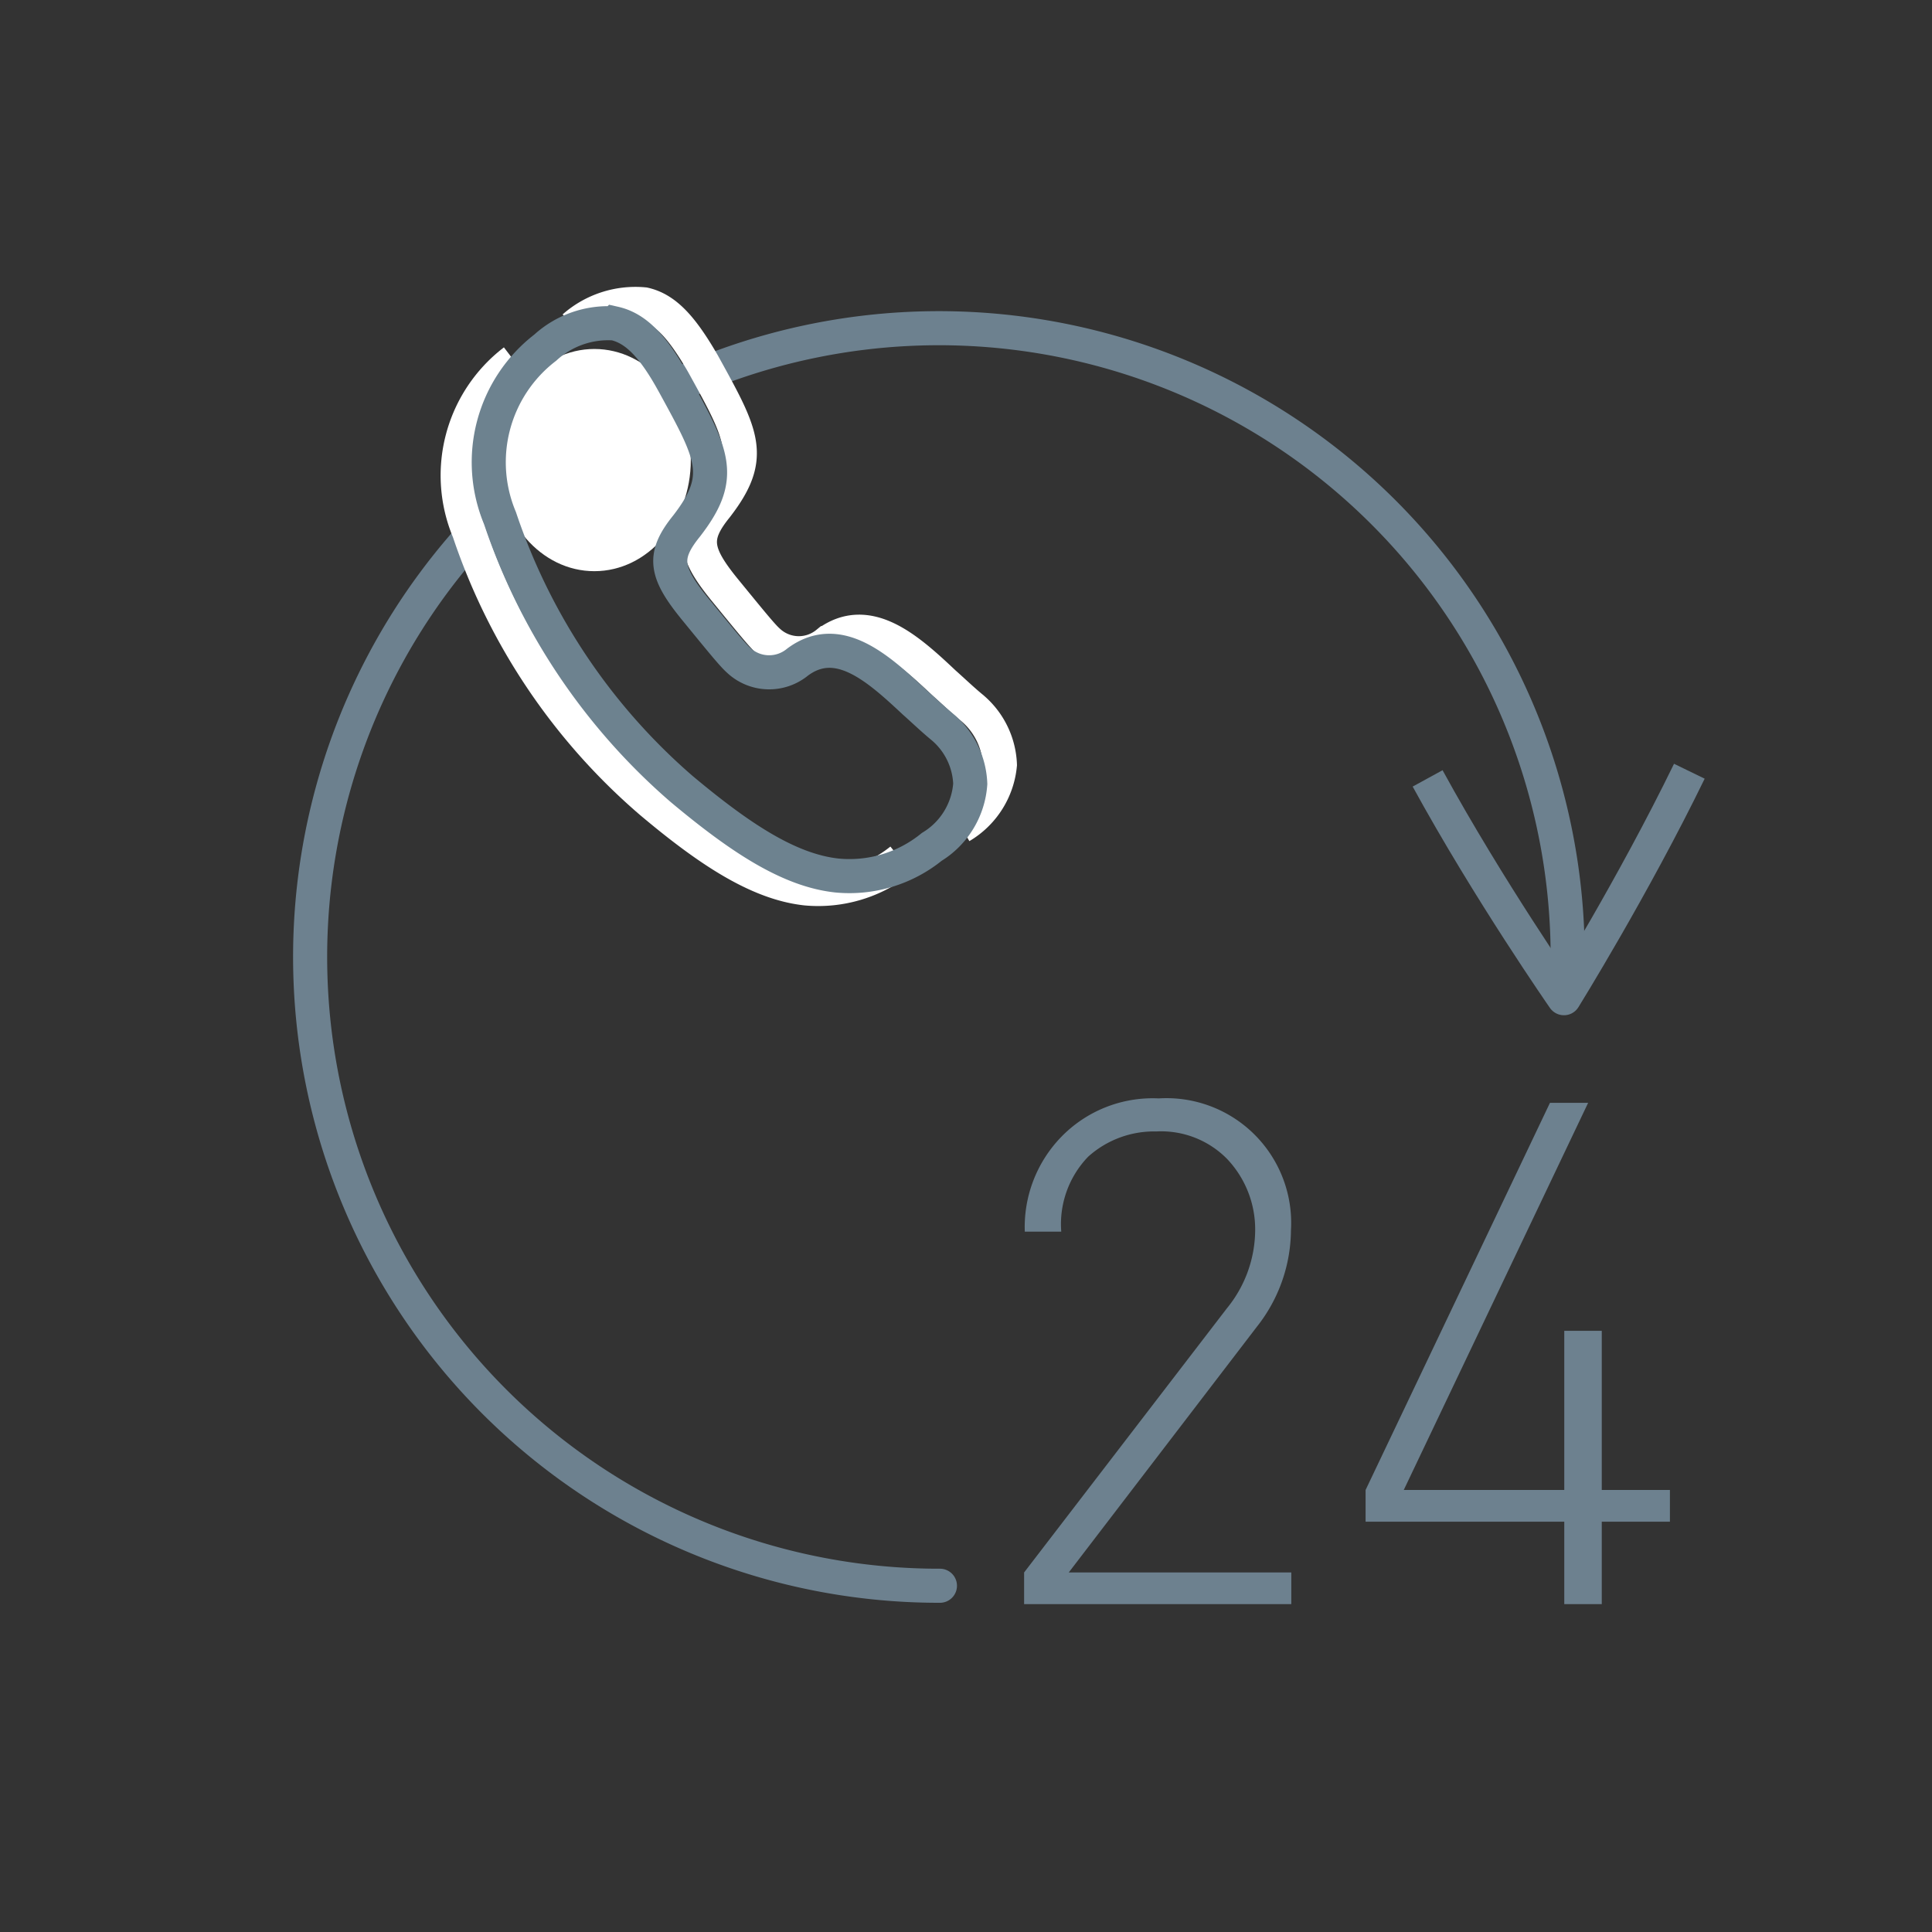
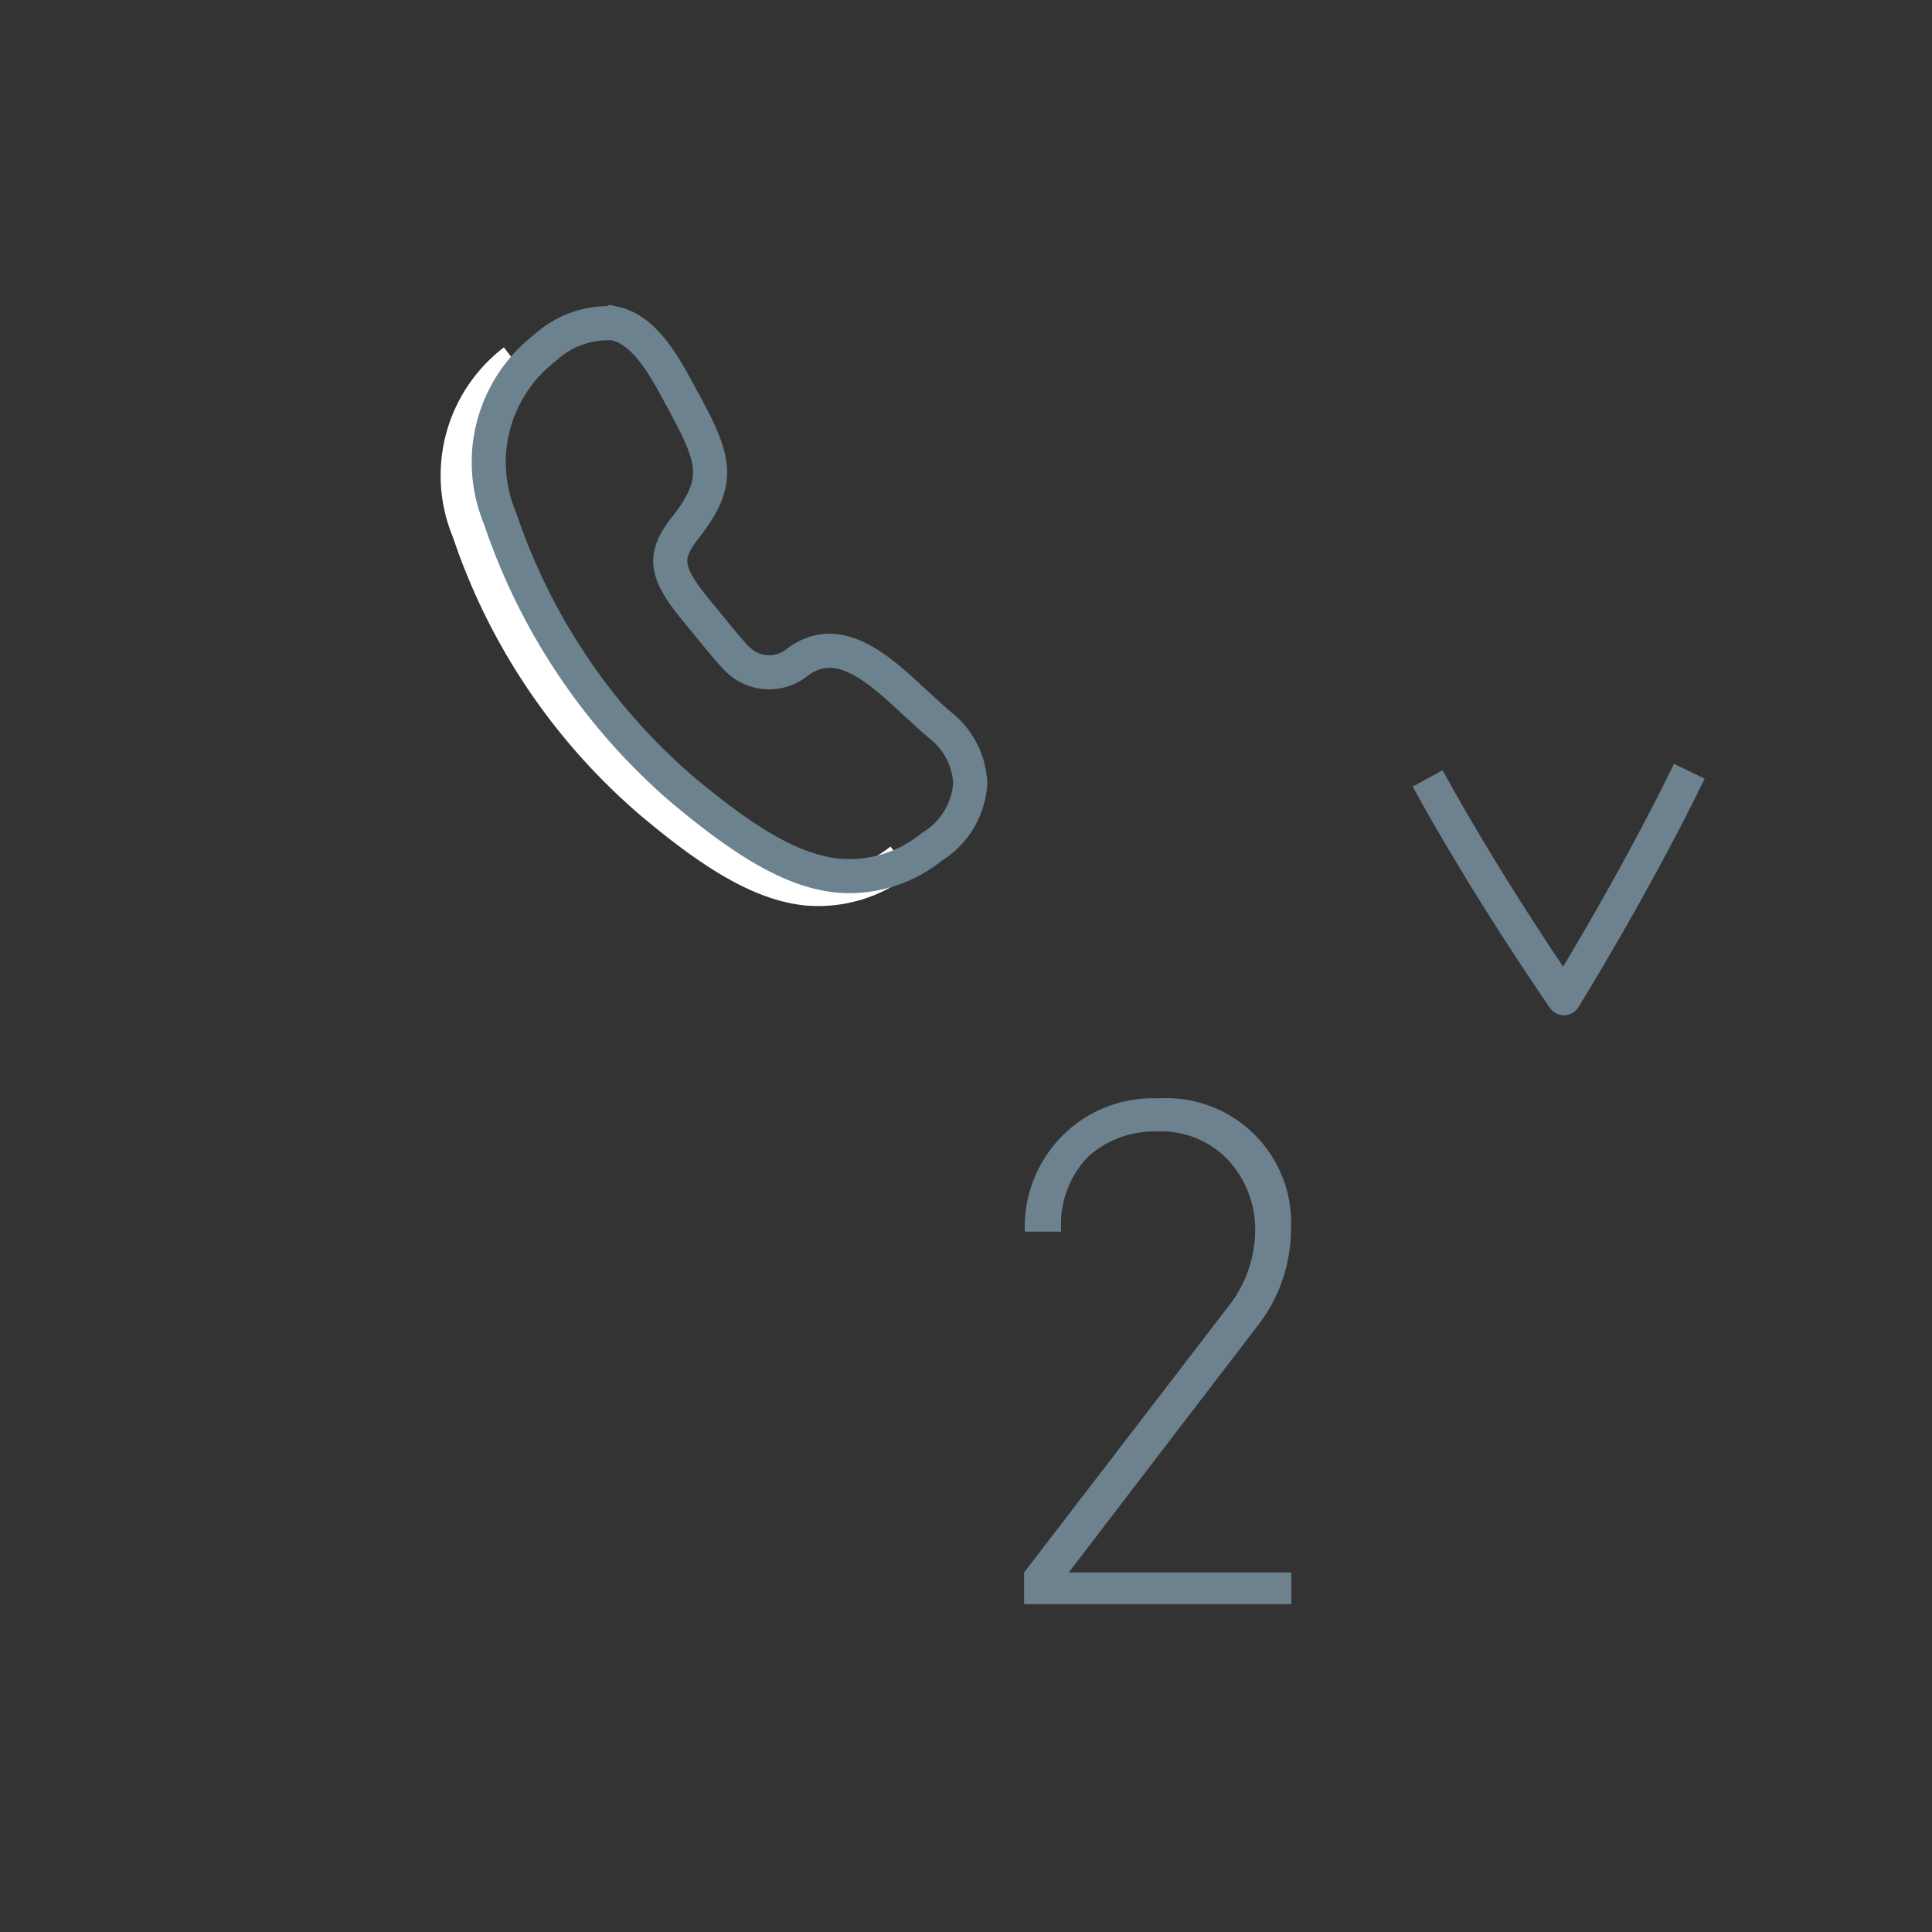
<svg xmlns="http://www.w3.org/2000/svg" id="Ebene_1" data-name="Ebene 1" viewBox="0 0 56.69 56.69">
  <rect x="0" y="0" width="56.69" height="56.69" fill="#333333" stroke="none" />
  <defs>
    <style>.cls-1,.cls-3,.cls-4,.cls-6{fill:none;}.cls-1,.cls-3{stroke:#6d818f;stroke-linejoin:round;}.cls-1{stroke-linecap:round;}.cls-2{fill:#6d818f;}.cls-4{stroke:#fff;}.cls-4,.cls-6{stroke-miterlimit:10;}.cls-5{fill:#fff;}.cls-6{stroke:#6d828f;}</style>
  </defs>
-   <path class="cls-1" d="M46,28.08A18.45,18.45,0,1,0,27.58,46.53" />
  <path class="cls-2" d="M30.05,47.07v-.93L36,38.39a3.65,3.65,0,0,0,.83-2.29A3,3,0,0,0,36,34a2.71,2.71,0,0,0-2.07-.8,2.89,2.89,0,0,0-2,.74,2.85,2.85,0,0,0-.79,2.2H30.07a3.8,3.8,0,0,1,1.06-2.77A3.74,3.74,0,0,1,34,32.23a3.66,3.66,0,0,1,3.88,3.87,4.61,4.61,0,0,1-1,2.83l-5.52,7.21h6.53v.93Z" />
-   <path class="cls-2" d="M47,44.65v2.42H45.9V44.65H40.07v-.93l5.41-11.36H46.6L41.19,43.72H45.9V39.05H47v4.67h2v.93Z" />
  <path id="Pfad_80" data-name="Pfad 80" class="cls-3" d="M49.57,22.63c-1.65,3.39-3.68,6.66-3.68,6.66s-2.2-3.16-4-6.45" />
-   <path class="cls-4" d="M28.19,24.25a2.36,2.36,0,0,0,1.15-1.81,2.29,2.29,0,0,0-.82-1.67c-.28-.23-.55-.49-.82-.73-1.06-1-2.24-2.06-3.43-1.17a1.31,1.31,0,0,1-1.73-.06c-.18-.16-.52-.58-1.24-1.46-.92-1.12-1-1.59-.28-2.48,1.12-1.45.78-2.07-.35-4.12l-.05-.09C20,9.59,19.52,9.07,18.9,8.93a2.73,2.73,0,0,0-2.06.67" />
  <path class="cls-4" d="M15.09,10.59a4.23,4.23,0,0,0-1.33,5,18,18,0,0,0,5.34,7.94c1.71,1.44,3.16,2.39,4.56,2.54a3.88,3.88,0,0,0,2.78-.84" />
-   <ellipse class="cls-5" cx="17.44" cy="13.5" rx="2.83" ry="3.26" />
  <path class="cls-6" d="M28.47,23a2.29,2.29,0,0,0-.82-1.67c-.28-.23-.55-.49-.82-.73-1.07-1-2.24-2.06-3.43-1.17a1.31,1.31,0,0,1-1.73-.06c-.18-.16-.52-.58-1.24-1.46-.92-1.12-1-1.59-.28-2.48,1.12-1.45.77-2.07-.35-4.12l-.05-.09c-.59-1.07-1.1-1.59-1.72-1.73A2.73,2.73,0,0,0,16,10.2a4.24,4.24,0,0,0-1.33,5A18.13,18.13,0,0,0,20,23.15c1.72,1.44,3.16,2.39,4.56,2.54a3.83,3.83,0,0,0,2.78-.84A2.36,2.36,0,0,0,28.47,23Z" />
</svg>